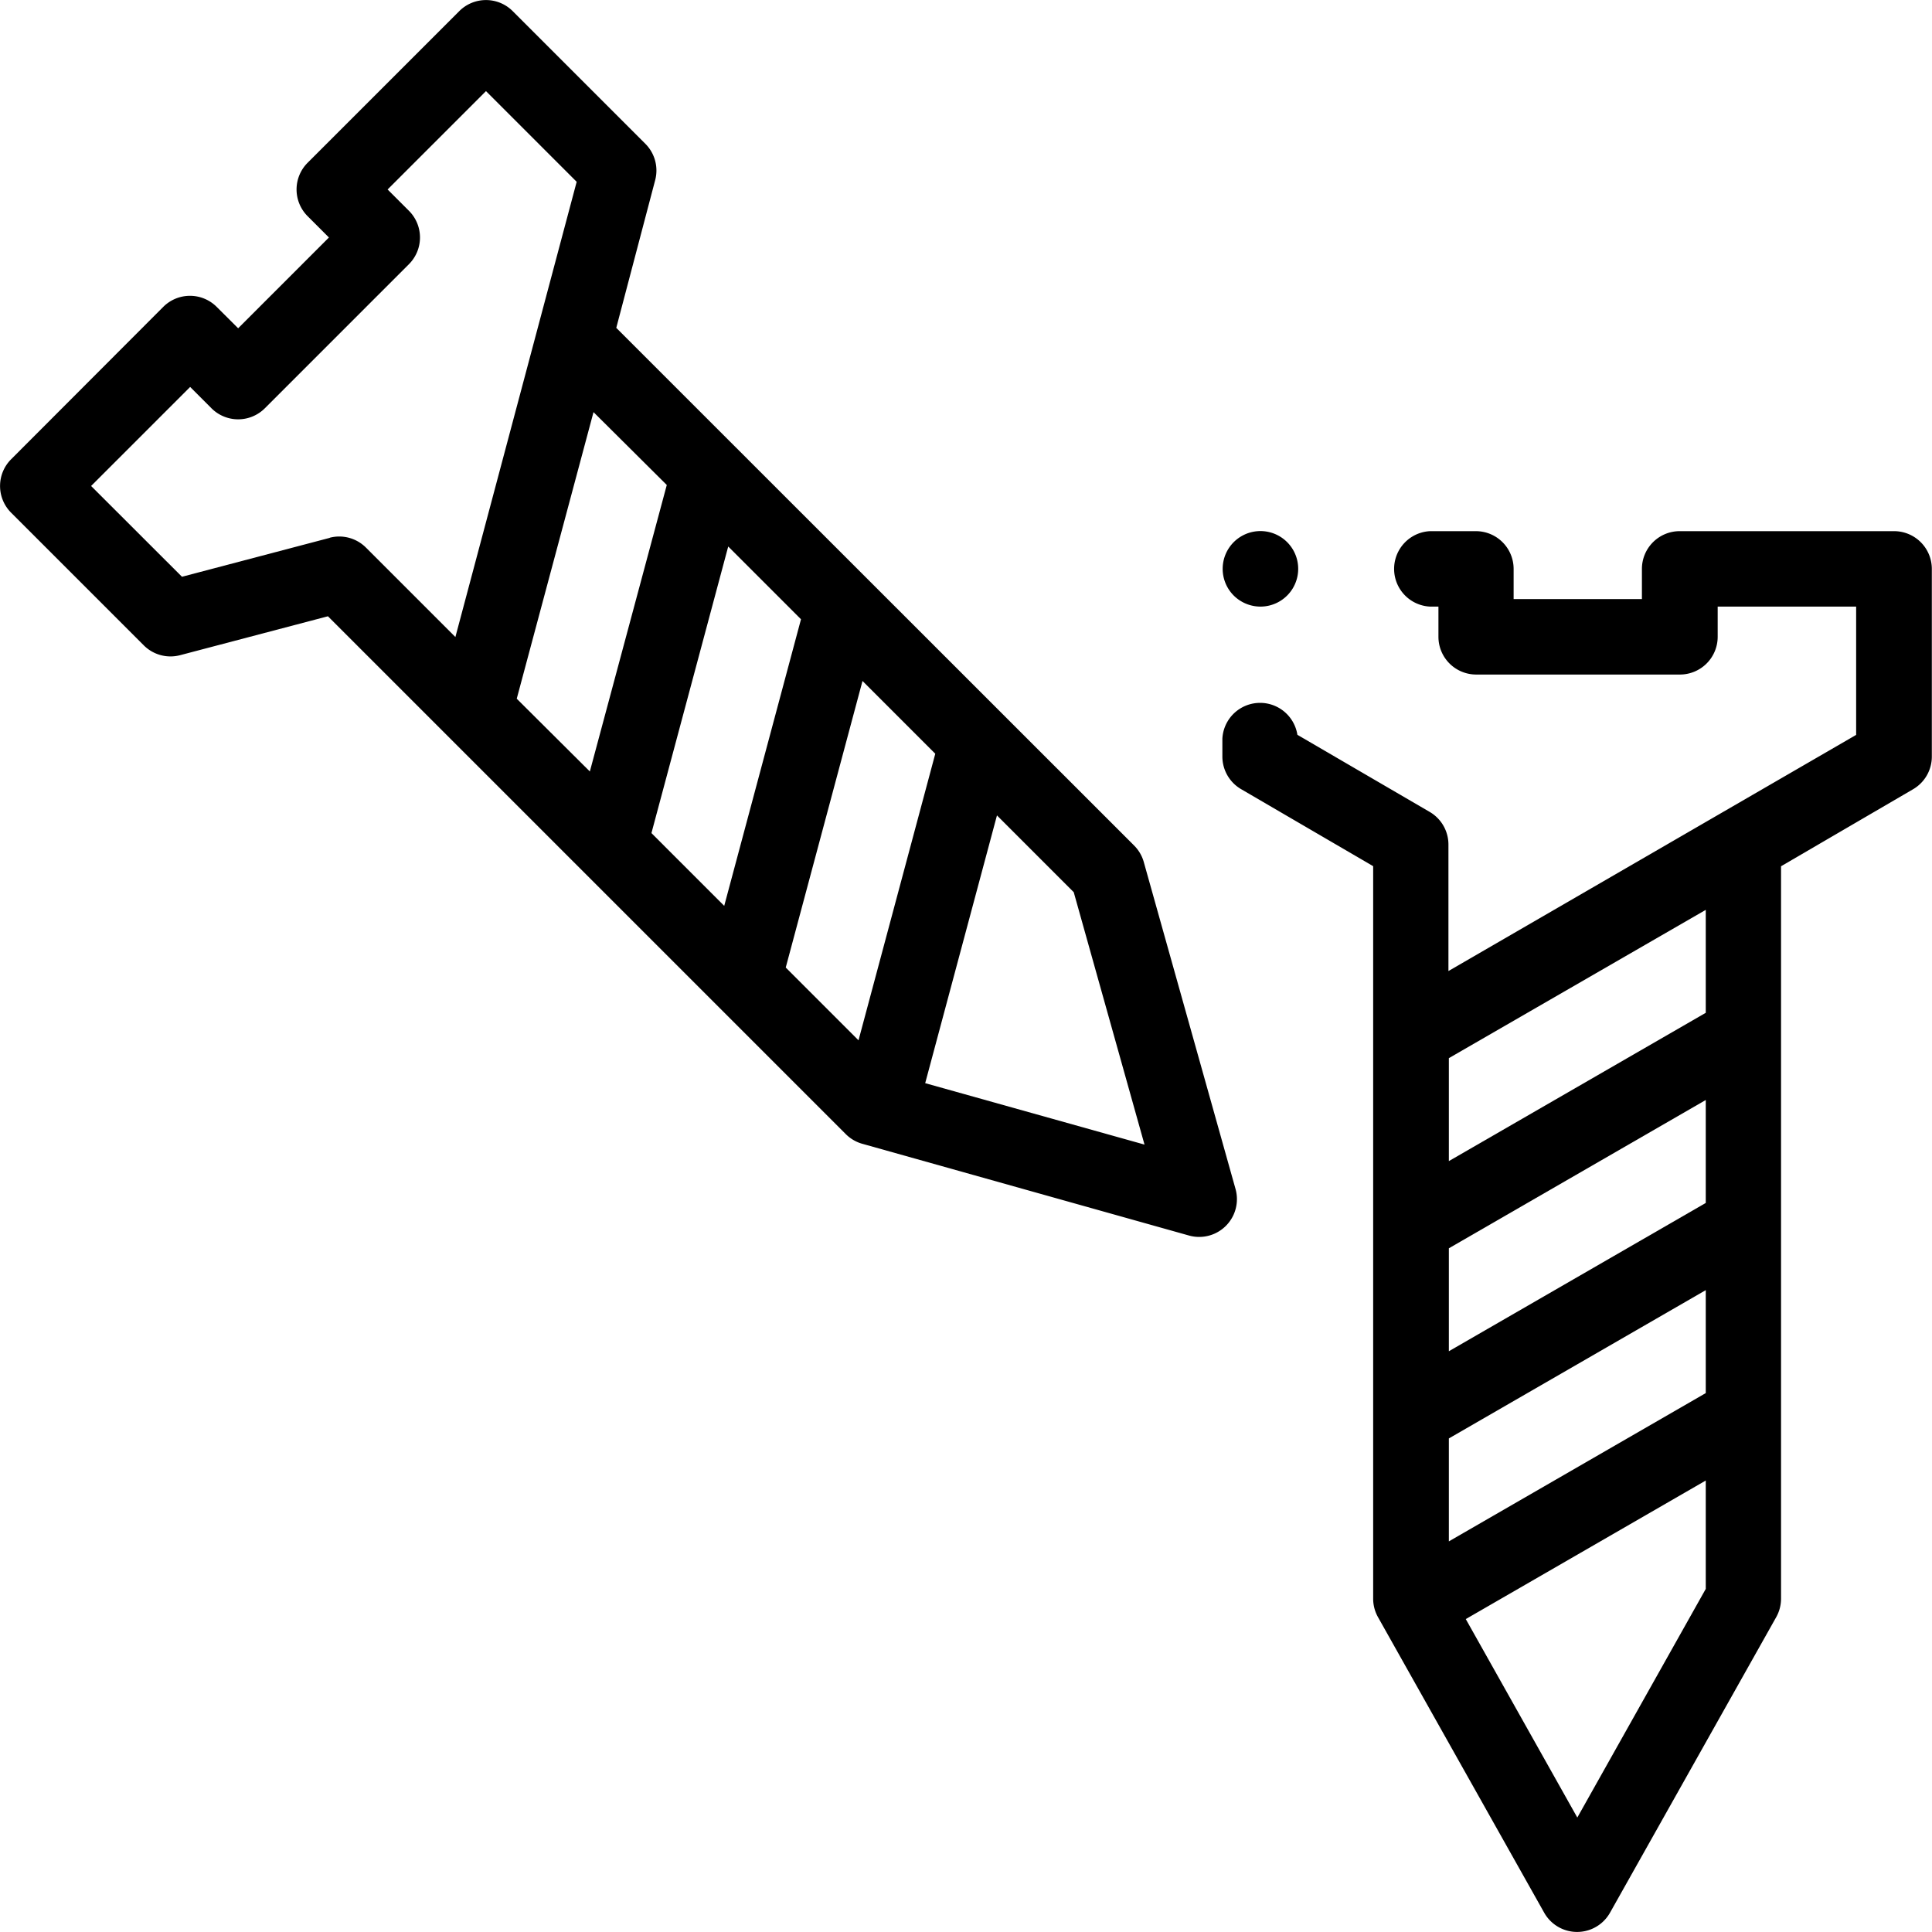
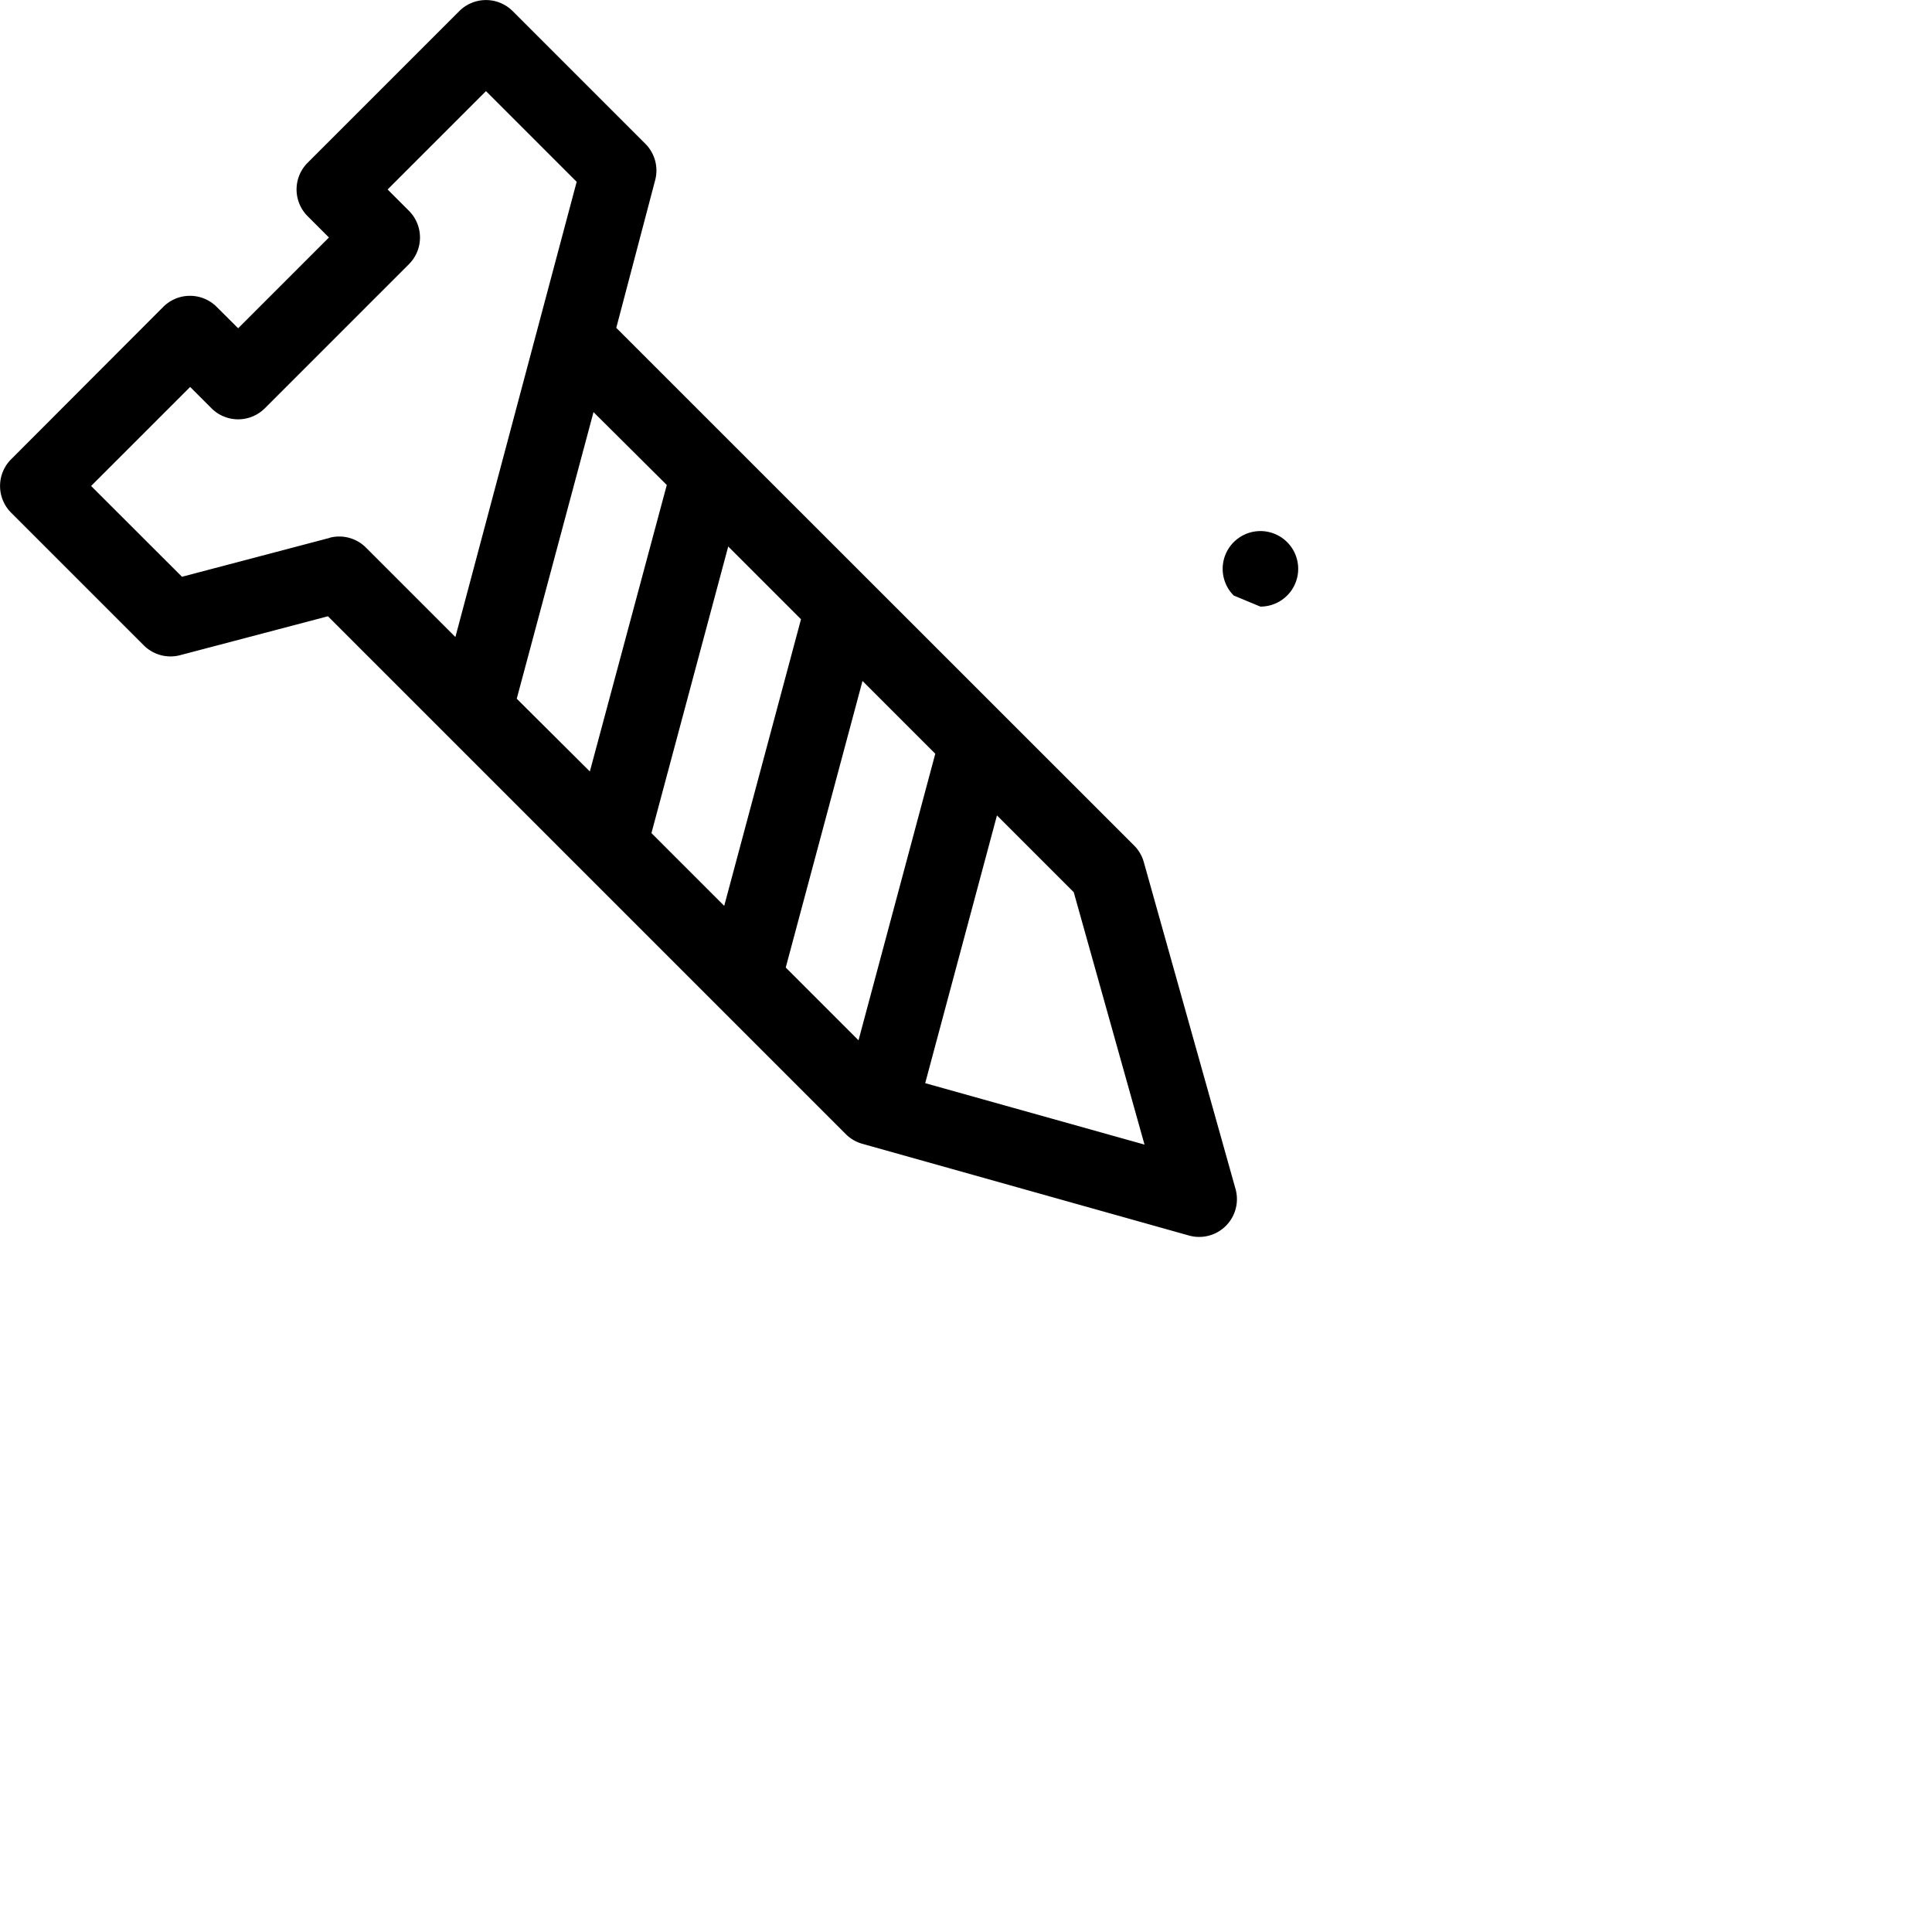
<svg xmlns="http://www.w3.org/2000/svg" id="XMLID_2418_" width="23.177" height="23.177" viewBox="0 0 23.177 23.177">
  <g id="XMLID_595_" transform="translate(0 0)">
-     <path id="XMLID_611_" d="M332.057,140.768h-2.574a.453.453,0,0,0-.453.453v.362h-1.539v-.362a.453.453,0,0,0-.453-.453h-.549a.453.453,0,0,0,0,.905h.1v.362a.453.453,0,0,0,.453.453h2.444a.453.453,0,0,0,.453-.453v-.362H331.6v1.539l-4.891,2.833v-1.518a.453.453,0,0,0-.225-.391l-1.587-.925a.453.453,0,0,0-.9.047v.214a.453.453,0,0,0,.225.391l1.584.924v8.787a.452.452,0,0,0,.058.222l1.994,3.546a.453.453,0,0,0,.789,0l1.994-3.546a.453.453,0,0,0,.058-.222v-8.786l1.584-.924a.453.453,0,0,0,.225-.391v-2.251A.453.453,0,0,0,332.057,140.768Zm-2.261,8.059-3.082,1.779v-1.235l3.082-1.779Zm-3.082,2.825,3.082-1.779v1.235l-3.082,1.779Zm3.082-6.341v1.235l-3.082,1.779v-1.235ZM328.255,156.2l-1.338-2.381,2.879-1.662v1.3Z" transform="translate(-309.333 -134.396)" />
    <path id="XMLID_617_" d="M13.723,10.344a.453.453,0,0,0-.116-.2L7.394,3.933,7.861,2.16a.453.453,0,0,0-.118-.435L6.151.133a.453.453,0,0,0-.64,0l-1.82,1.82a.453.453,0,0,0,0,.64l.256.256L2.858,3.938,2.6,3.681a.453.453,0,0,0-.64,0L.134,5.51a.453.453,0,0,0,0,.64L1.726,7.742a.453.453,0,0,0,.435.118l1.774-.467,6.213,6.213a.453.453,0,0,0,.2.116l3.917,1.1a.453.453,0,0,0,.558-.558ZM10.3,12.48l-.873-.873.921-3.438.873.873ZM7.816,9.994l.921-3.438.873.873-.921,3.438ZM8,5.818,7.077,9.255,6.2,8.382l.921-3.438Zm-4.042.634-1.774.467L1.094,5.83,2.282,4.642l.256.256a.453.453,0,0,0,.64,0L4.907,3.169a.453.453,0,0,0,0-.64l-.256-.256,1.18-1.18L6.919,2.181,5.464,7.642,4.391,6.569a.453.453,0,0,0-.435-.118ZM11.1,12.994l.861-3.212.921.921.849,3.028Z" transform="translate(-0.001 0)" />
-     <path id="XMLID_622_" d="M324.453,141.674a.453.453,0,1,0-.32-.133A.456.456,0,0,0,324.453,141.674Z" transform="translate(-309.333 -134.397)" />
+     <path id="XMLID_622_" d="M324.453,141.674a.453.453,0,1,0-.32-.133Z" transform="translate(-309.333 -134.397)" />
  </g>
</svg>